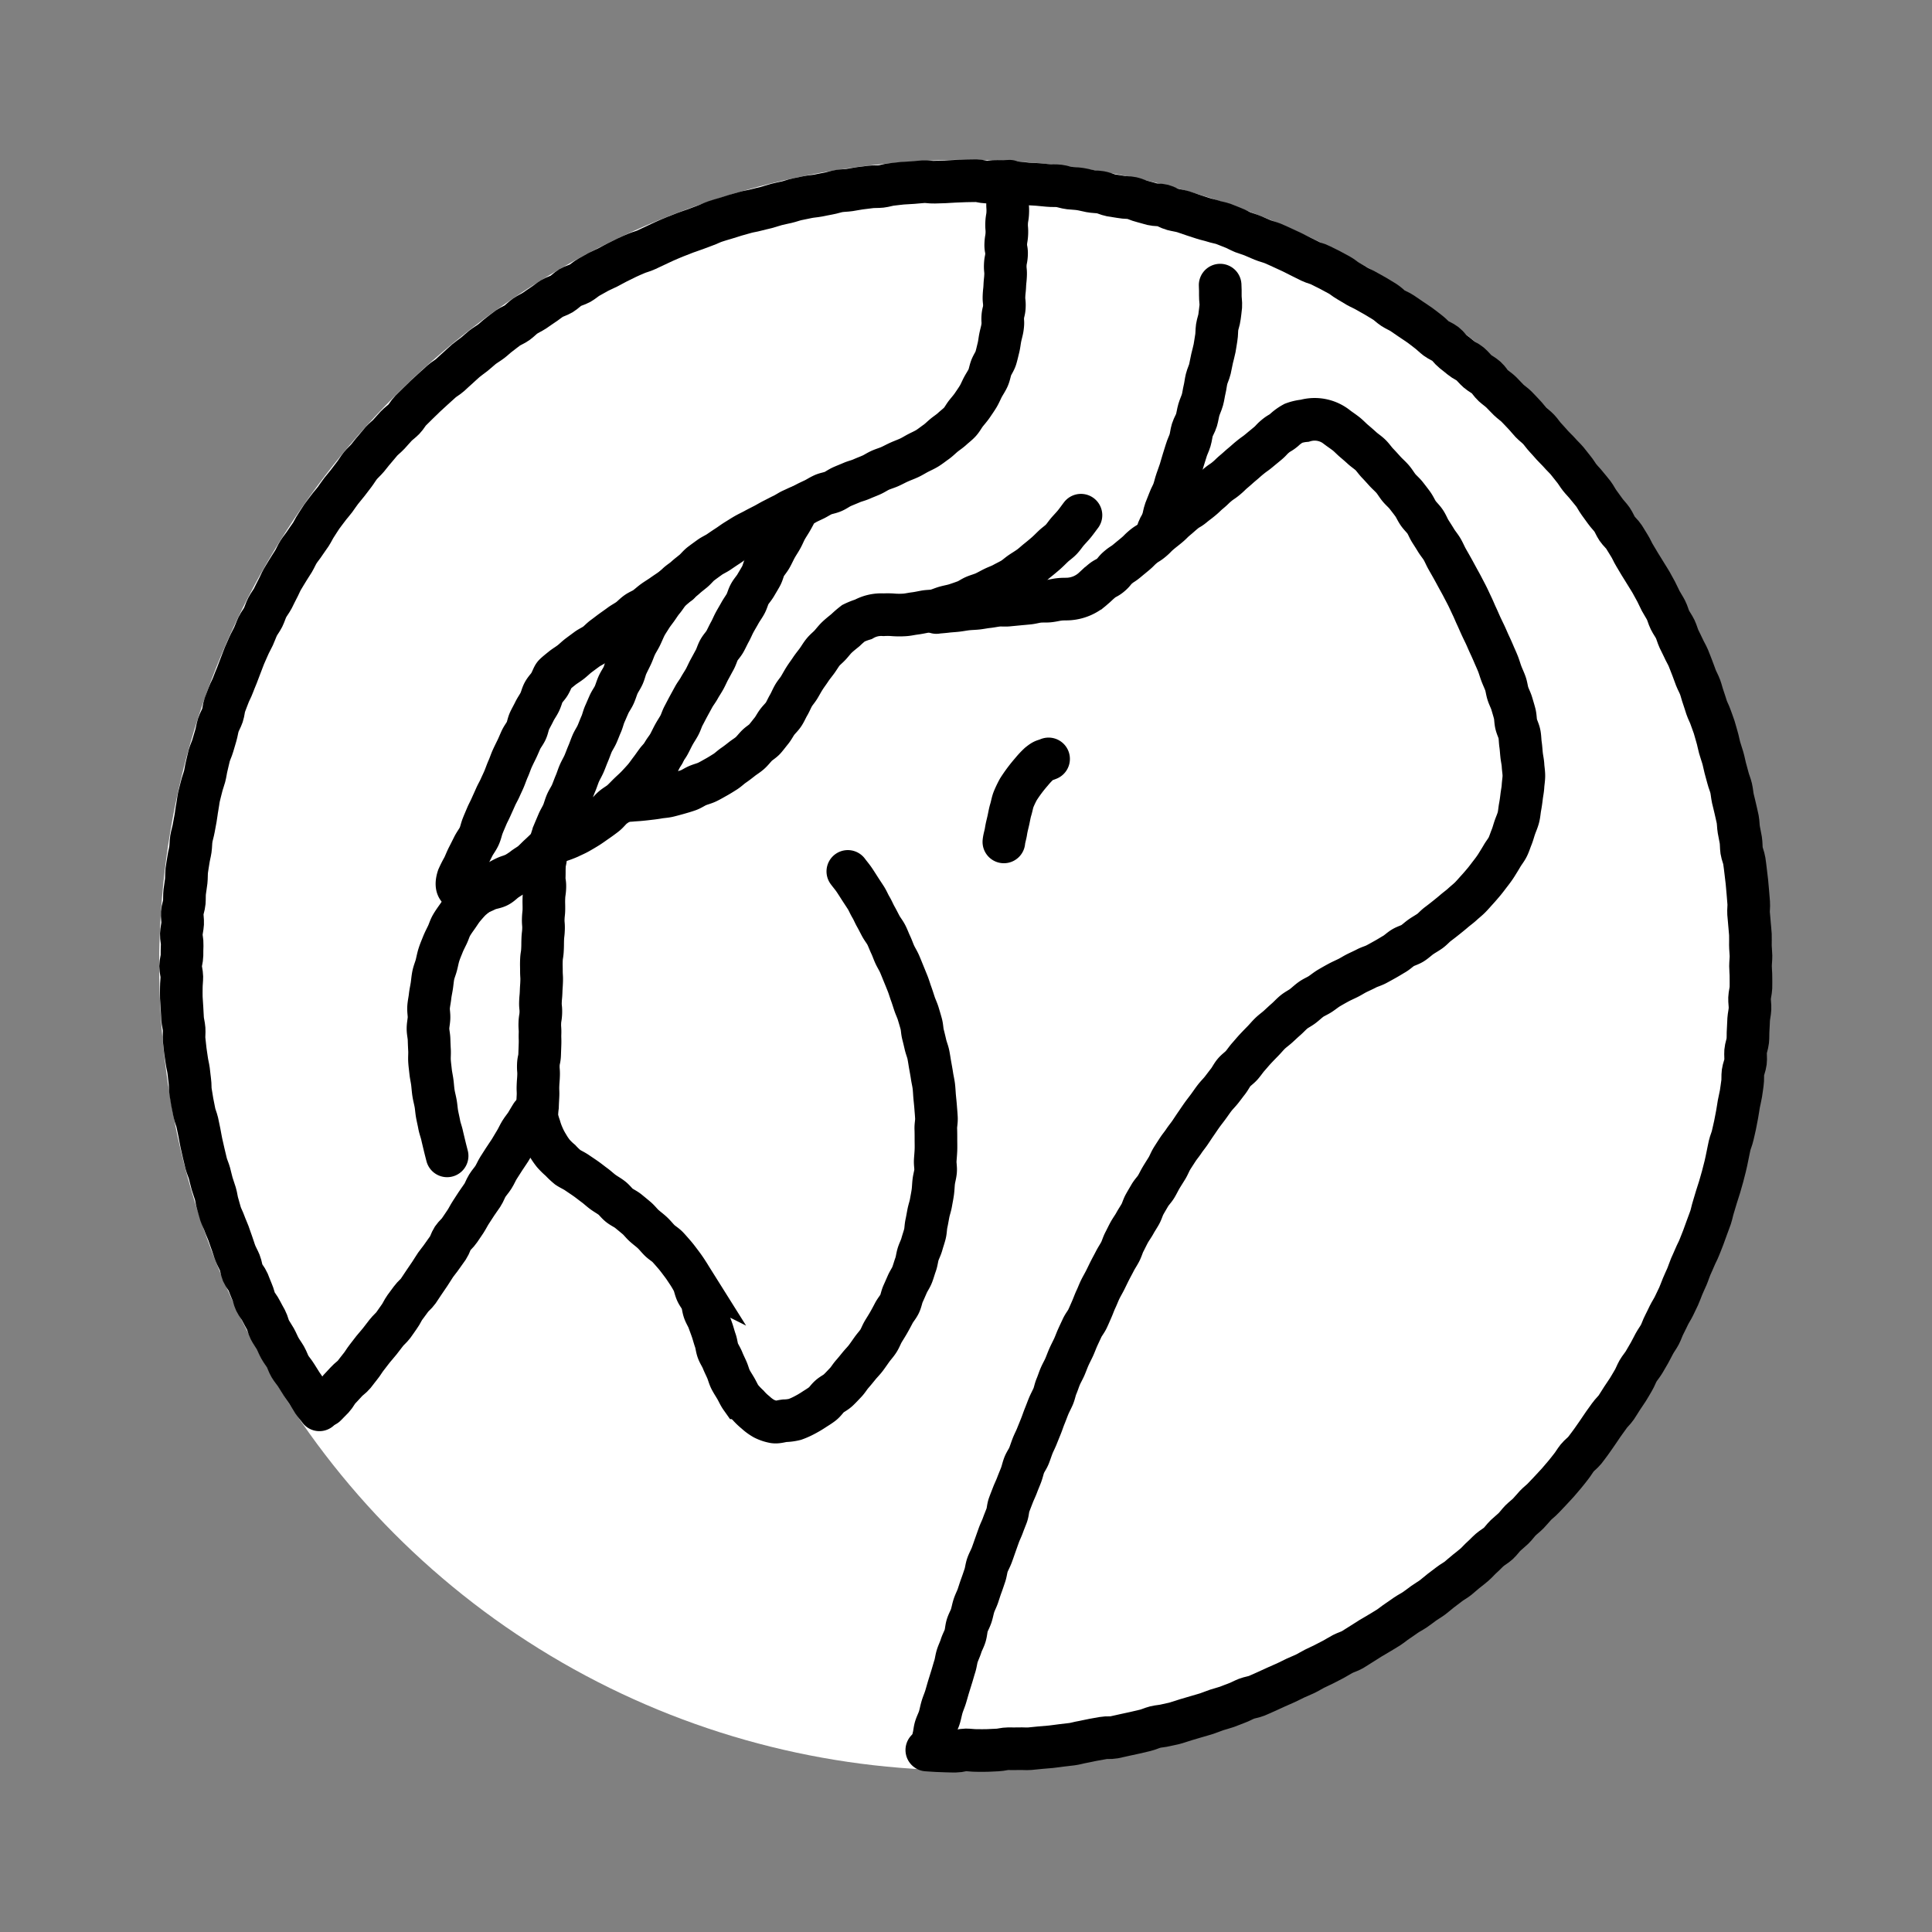
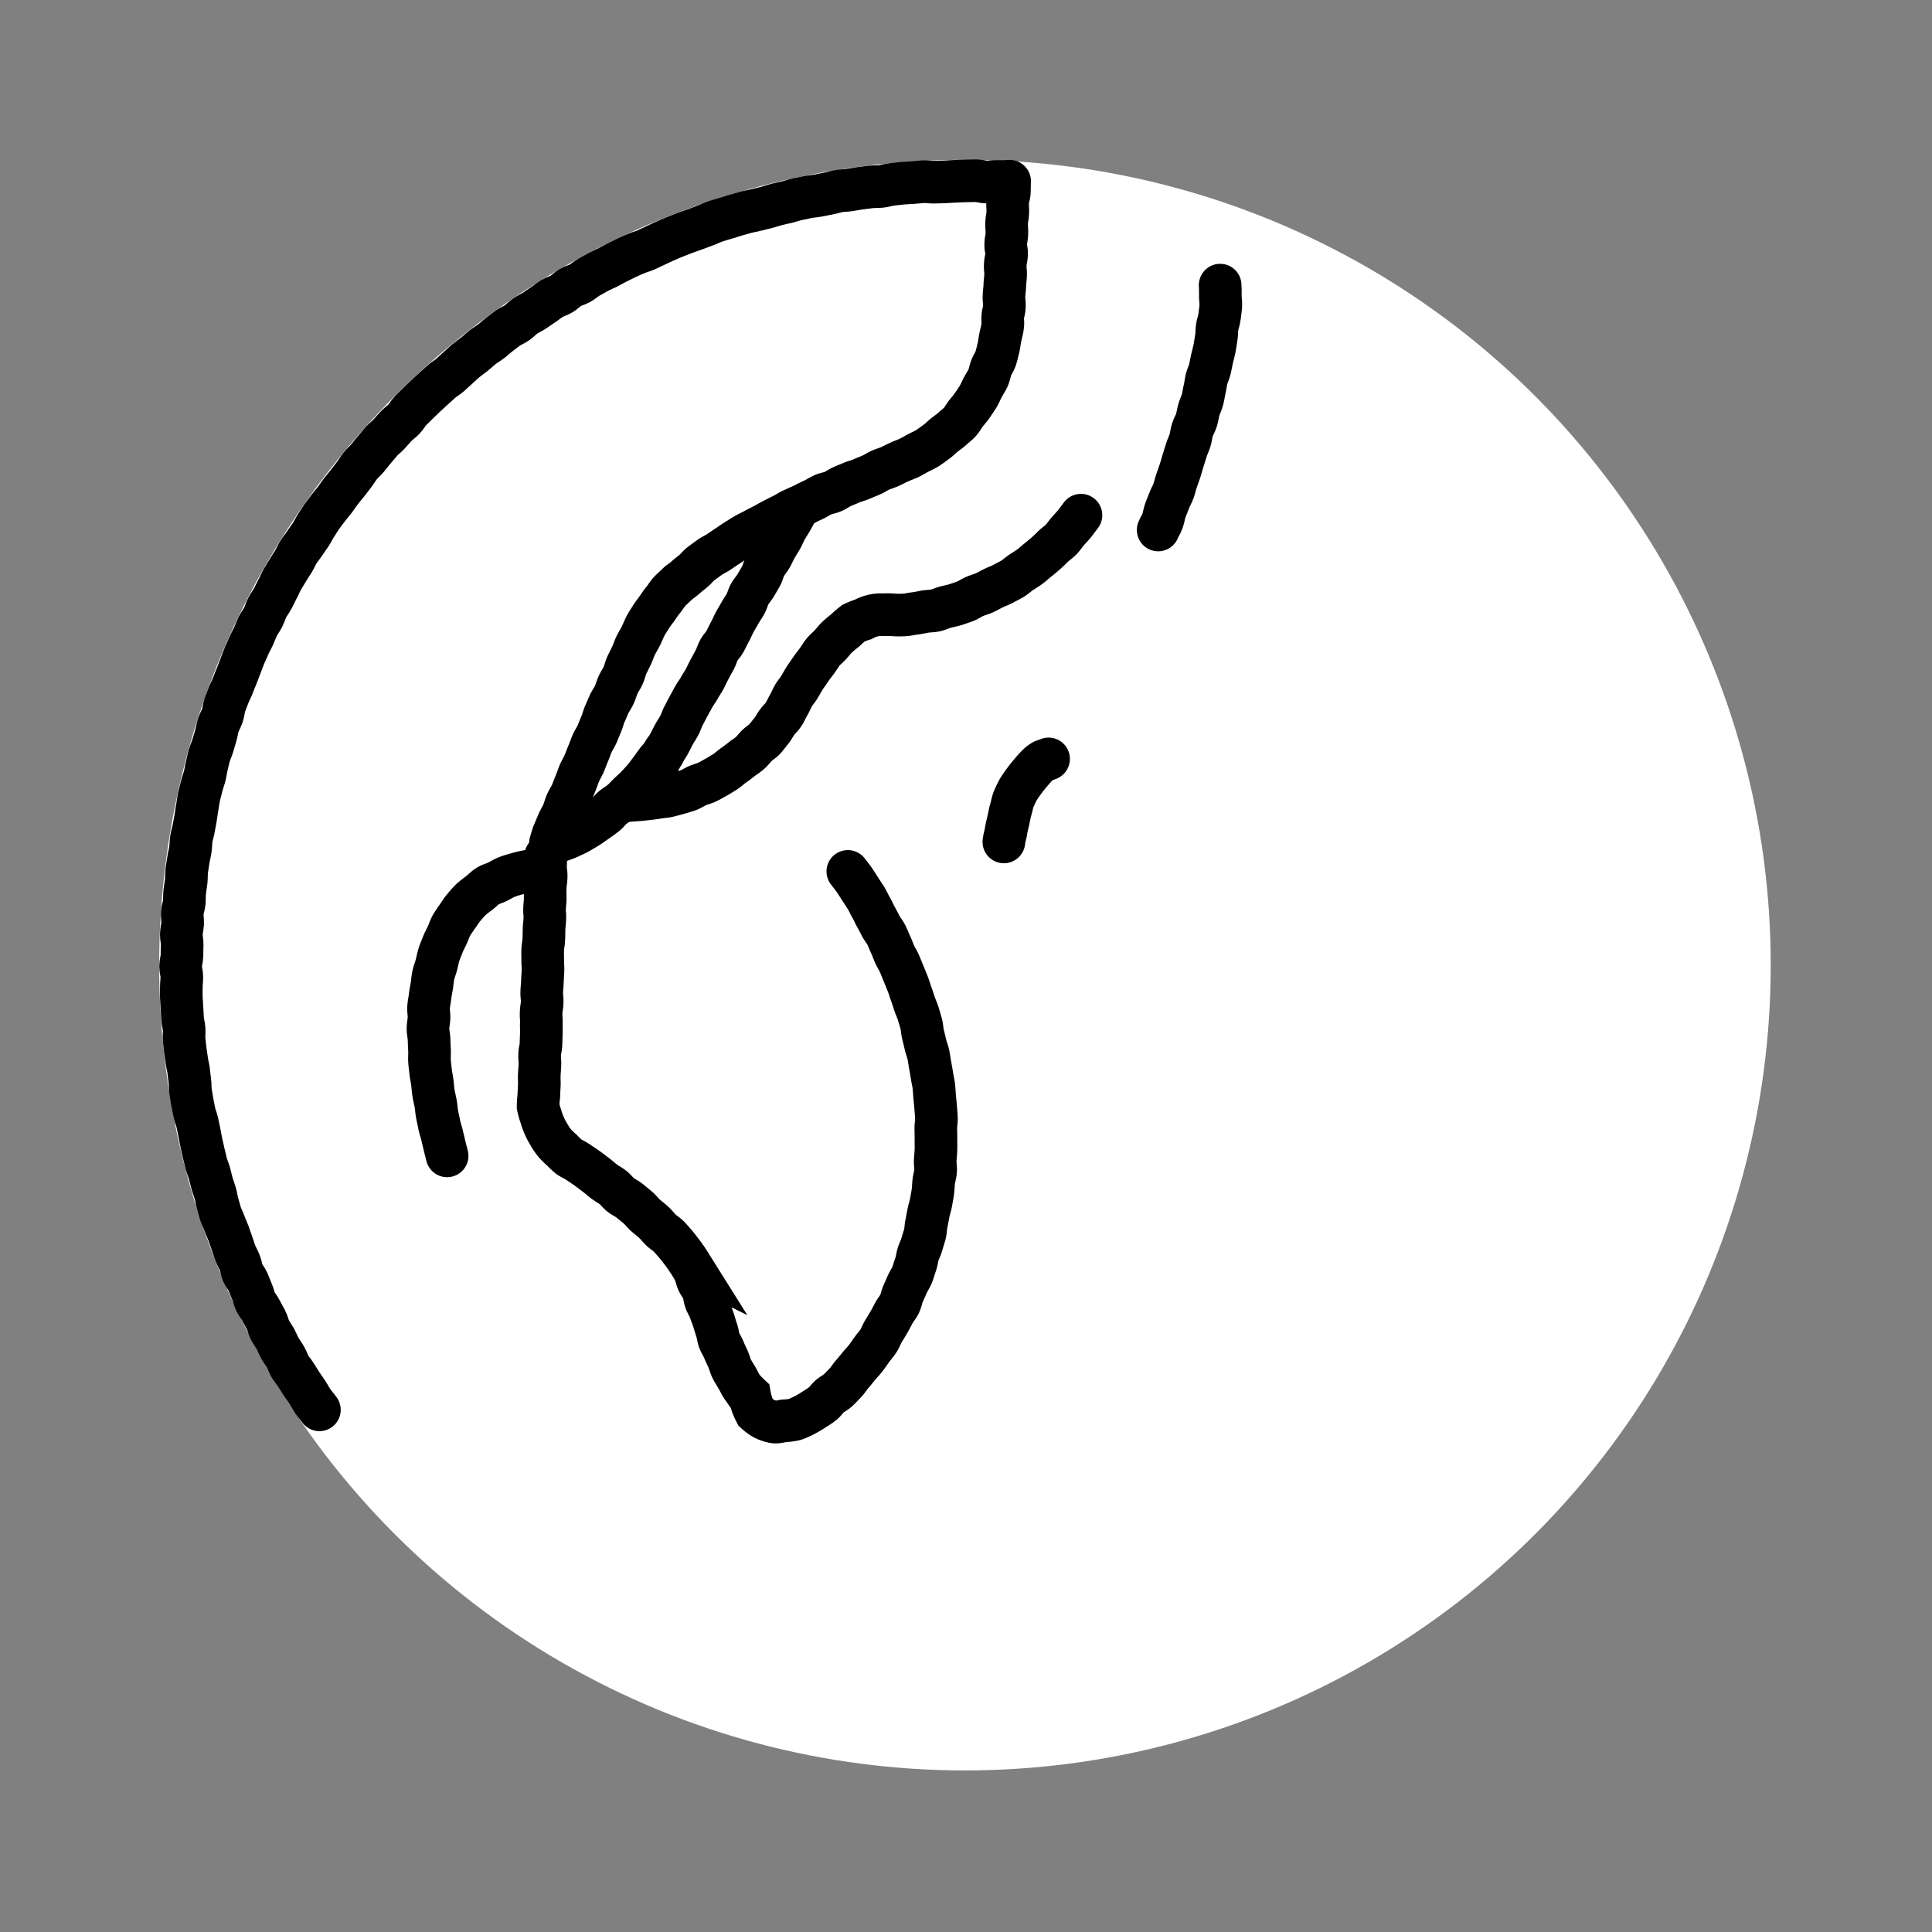
<svg xmlns="http://www.w3.org/2000/svg" xmlns:ns1="http://sodipodi.sourceforge.net/DTD/sodipodi-0.dtd" xmlns:ns2="http://www.inkscape.org/namespaces/inkscape" viewBox="0 0 900 900" version="1.1" id="svg29" ns1:docname="dog-petting-badge-white-bg.svg" ns2:version="1.0.2 (e86c870879, 2021-01-15)">
  <rect x="0" y="0" width="900" height="900" fill="#808080" stroke="none" />
  <ns1:namedview pagecolor="#ffffff" bordercolor="#666666" borderopacity="1" objecttolerance="10" gridtolerance="10" guidetolerance="10" ns2:pageopacity="0" ns2:pageshadow="2" ns2:window-width="1920" ns2:window-height="1172" id="namedview31" showgrid="false" ns2:pagecheckerboard="true" ns2:zoom="0.94" ns2:cx="499.84136" ns2:cy="363.82979" ns2:window-x="0" ns2:window-y="0" ns2:window-maximized="1" ns2:current-layer="svg29" />
  <defs id="defs4">
    <style id="style2">.cls-1{fill:none;stroke:#000;stroke-linecap:round;stroke-miterlimit:10;stroke-width:19.86px;}</style>
  </defs>
  <ellipse style="opacity:1;fill:#ffffff;stroke-width:0.91" id="path59" cx="449.51" cy="449.589" rx="375.36" ry="375.147" />
  <g id="Layer_1" data-name="Layer 1">
    <path class="cls-1" d="M503.55,240c-1,1.32-1.92,2.62-2.92,3.87s-2.16,2.43-3.22,3.64-1.94,2.63-3.06,3.79-2.52,2.07-3.69,3.18-2.3,2.29-3.51,3.34-2.48,2.11-3.74,3.11-2.45,2.15-3.75,3.09-2.72,1.78-4.06,2.68-2.55,2.07-3.91,2.9-2.9,1.53-4.3,2.31-3,1.31-4.42,2-2.87,1.54-4.32,2.21-3.09,1.08-4.56,1.69-2.85,1.69-4.34,2.24-3.09,1.11-4.6,1.6-3.2.76-4.72,1.18-3.11,1.17-4.63,1.53-3.33.28-4.85.55c-1.68.31-3.26.66-4.78.85-1.73.21-3.33.62-4.82.69a37.83,37.83,0,0,1-4.88,0,33.13,33.13,0,0,0-4.87-.08,17,17,0,0,0-9.44,2.15,30.46,30.46,0,0,0-4.59,1.8,44.23,44.23,0,0,0-3.73,3.23c-1.22,1-2.51,2-3.75,3.15s-2.12,2.37-3.27,3.65-2.4,2.16-3.47,3.5-1.79,2.67-2.8,4.05-2,2.54-2.93,3.95-1.87,2.62-2.78,4.05-1.63,2.8-2.5,4.25-2,2.6-2.81,4.07-1.38,2.92-2.18,4.28-1.43,2.91-2.29,4.23-2.14,2.44-3.07,3.71-1.66,2.79-2.65,4-2,2.57-3,3.73-2.58,2-3.7,3.11-2.1,2.47-3.27,3.51-2.63,1.89-3.86,2.87-2.55,2-3.83,2.87-2.48,2.09-3.81,2.93-2.73,1.73-4.1,2.49-2.82,1.62-4.23,2.31-3.08,1.07-4.51,1.67-2.86,1.64-4.32,2.16-3.13,1-4.6,1.42-3.18.88-4.64,1.24c-1.68.41-3.32.43-4.76.7-1.8.33-3.4.49-4.74.65-3,.37-4.9.5-4.9.5,1.18-2.18,1.29-1.33,2.8-4.12.67-1.23,1-3,1.87-4.63.72-1.33,1.94-2.56,2.79-4.13.75-1.37,1.34-2.93,2.18-4.47.75-1.39,1.38-2.93,2.2-4.44s1.91-2.66,2.72-4.16,1.46-2.92,2.27-4.41,1.72-2.79,2.53-4.27,1.21-3.08,2-4.55,1.51-2.92,2.31-4.39,1.58-2.89,2.38-4.36,1.85-2.74,2.65-4.2,1.75-2.8,2.54-4.26,1.43-3,2.23-4.45,1.57-2.9,2.37-4.35,1.21-3.12,2-4.57,2.06-2.65,2.85-4.1,1.48-3,2.27-4.42,1.41-3,2.2-4.46,1.67-2.88,2.46-4.32,1.82-2.79,2.61-4.23,1.15-3.17,1.94-4.6,2-2.68,2.83-4.11,1.72-2.87,2.5-4.29,1.08-3.24,1.86-4.65,2-2.73,2.78-4.13,1.49-3,2.27-4.42,1.79-2.89,2.55-4.25c.88-1.56,1.47-3.13,2.21-4.45.94-1.65,1.87-3,2.57-4.25,1.35-2.32,2.06-3.95,2.4-4.37a13.71,13.71,0,0,1,3.77-3c1.1-.67,2.53-1.28,4.32-2.14,1.24-.59,2.56-1.51,4.25-2.26,1.31-.58,3-.75,4.61-1.46,1.35-.58,2.64-1.61,4.24-2.3,1.37-.6,2.86-1.18,4.44-1.86,1.38-.6,3-.94,4.53-1.62s2.9-1.18,4.44-1.85,2.74-1.56,4.27-2.24,3-1.06,4.49-1.73,2.82-1.42,4.34-2.1,2.93-1.18,4.44-1.86,2.89-1.58,4.31-2.32,3-1.42,4.34-2.25,2.67-1.91,4-2.84,2.49-2.13,3.72-3.15,2.67-1.92,3.83-3,2.56-2.1,3.64-3.28,1.84-2.75,2.84-4,2.12-2.51,3-3.82,1.87-2.71,2.69-4.08,1.46-3,2.19-4.36,1.74-2.82,2.39-4.27.88-3.2,1.44-4.68,1.65-2.93,2.12-4.42.84-3.25,1.22-4.74c.43-1.7.57-3.34.86-4.81.36-1.82.87-3.4,1.05-4.77.41-3,0-2.44.14-4.87s.63-2.41.74-4.85-.27-2.45-.17-4.88.26-2.43.37-4.86.26-2.43.37-4.86-.25-2.45-.14-4.88.48-2.42.59-4.86-.48-2.46-.37-4.89.41-2.42.51-4.86-.21-2.45-.1-4.88.42-2.42.52-4.86-.16-2.44-.05-4.88.69-2.41.8-4.85,0-2.44.12-4.88" id="path6" />
    <path class="cls-1" d="M373.44,235.56c-2.29.91-1.67.71-4.52,2-1.27.56-2.63,1.57-4.33,2.37-1.36.64-2.8,1.43-4.39,2.22-1.38.69-2.78,1.56-4.3,2.35s-2.87,1.45-4.36,2.27-2.9,1.44-4.36,2.28-2.76,1.7-4.19,2.57-2.68,1.85-4.08,2.75-2.71,1.81-4.08,2.74-2.9,1.55-4.24,2.52-2.66,1.92-4,2.93-2.3,2.37-3.56,3.42-2.57,2-3.79,3.13-2.69,1.94-3.85,3.09-2.44,2.23-3.55,3.44-1.93,2.69-3,3.95-1.92,2.68-2.87,4-2,2.62-2.84,4-1.83,2.76-2.55,4.22-1.33,3-2.08,4.54-1.66,2.85-2.39,4.39-1.2,3.09-1.92,4.62-1.49,3-2.19,4.5-1,3.19-1.67,4.72-1.69,2.88-2.38,4.41-1.11,3.14-1.79,4.67-1.75,2.87-2.43,4.39-1.32,3.06-2,4.58-1,3.2-1.68,4.73-1.24,3.1-1.91,4.62-1.68,2.92-2.33,4.44-1.18,3.14-1.83,4.65-1.22,3.14-1.87,4.65-1.57,3-2.22,4.49-1.14,3.18-1.78,4.67-1.22,3.16-1.85,4.65-1.7,3-2.33,4.44-1.08,3.26-1.69,4.71c-.71,1.65-1.66,3.07-2.25,4.47-.74,1.76-1.4,3.3-1.95,4.61a44.49,44.49,0,0,0-1.55,4.78c-.41.85.94.41,4-.77a47.06,47.06,0,0,0,4.65-1.74c1.34-.66,2.9-1.3,4.46-2.18,1.35-.77,2.8-1.61,4.28-2.54,1.33-.85,2.68-1.84,4.1-2.82s2.66-1.89,4-2.92,2.26-2.4,3.57-3.48,2.76-1.8,4-2.92,2.32-2.32,3.53-3.49,2.43-2.21,3.59-3.43,2.25-2.4,3.35-3.66,2-2.63,3-3.93,1.92-2.67,2.91-4,2.32-2.39,3.24-3.79" id="path8" />
-     <path class="cls-1" d="M316.31,271.8c-2,1.38-1.4,1.11-3.85,2.85-1.11.79-2.48,1.66-3.95,2.72-1.21.85-2.6,1.67-4,2.66-1.24.89-2.42,2-3.78,3s-2.84,1.44-4.17,2.4-2.36,2.15-3.67,3.1-2.74,1.65-4,2.59-2.6,1.86-3.9,2.8-2.56,1.95-3.84,2.88-2.38,2.21-3.65,3.14-2.86,1.59-4.11,2.52-2.64,1.94-3.86,2.86-2.48,2.19-3.66,3.1c-1.41,1.09-2.83,1.9-3.92,2.78-1.7,1.37-3,2.42-3.67,3.11s-1.13,2.38-2.26,4.35c-.7,1.22-2,2.36-2.87,4-.7,1.34-1,3-1.8,4.55-.69,1.39-1.69,2.71-2.43,4.24s-1.5,2.82-2.22,4.33-.86,3.15-1.56,4.64-1.78,2.74-2.46,4.22-1.28,3-2,4.47-1.45,2.92-2.11,4.39-1.15,3.07-1.81,4.53S235.6,361,235,362.48s-1.36,3-2,4.45-1.54,2.94-2.16,4.37-1.37,3.05-2,4.46c-.7,1.63-1.51,3.05-2.08,4.4-.76,1.81-1.42,3.32-1.88,4.49-.65,1.61-.94,3.43-1.72,5.06s-1.91,3-2.71,4.61-1.61,3.23-2.4,4.76-1.48,3.36-2.2,4.85a52.65,52.65,0,0,0-2.42,4.77c-.79,2.4-.8,4.47.28,5.32,1.3,1,3,1.16,4.54,1.46a13.38,13.38,0,0,0,4.75.5c1.5-.23,2.9-1.18,4.47-1.77s3.13-.69,4.59-1.45,2.48-2,3.85-2.91,2.68-1.7,4-2.64,2.72-1.73,3.95-2.71,2.77-1.76,3.94-2.77,2.36-2.32,3.48-3.32c1.32-1.2,2.47-2.35,3.48-3.29" id="path10" />
    <path class="cls-1" d="M539.52,246.89c.9-2.29,1-1.53,2.1-4.47.49-1.3.63-3,1.28-4.78.52-1.41,1.2-2.92,1.81-4.59.52-1.46,1.44-2.88,2-4.51.53-1.48.86-3.11,1.42-4.73s1.09-3,1.63-4.65.87-3.13,1.4-4.73,1-3.11,1.47-4.7,1.25-3,1.74-4.62.58-3.25,1.07-4.83,1.46-3,1.93-4.57.65-3.23,1.11-4.81,1.23-3.07,1.67-4.66.61-3.24,1-4.83.53-3.26.92-4.85,1.2-3.11,1.57-4.7.63-3.25,1-4.84.85-3.2,1.16-4.8.51-3.28.79-4.87.18-3.33.41-4.93.92-3.23,1.1-4.83.47-3.32.59-4.91-.24-3.36-.21-4.94,0-3.36-.09-4.92" id="path12" />
-     <path class="cls-1" d="M254.21,398.8c-.08,2.43-.52,2.42-.61,4.85s0,2.43-.08,4.87.38,2.44.29,4.87-.35,2.42-.44,4.86,0,2.43,0,4.86-.22,2.43-.3,4.86.2,2.44.12,4.88-.28,2.42-.36,4.85,0,2.44-.13,4.87-.41,2.42-.49,4.85,0,2.44,0,4.87.19,2.44.11,4.88-.17,2.42-.25,4.85-.23,2.43-.31,4.86.26,2.44.18,4.88-.39,2.42-.47,4.85.17,2.44.09,4.87.08,2.44,0,4.88-.09,2.43-.17,4.86-.52,2.42-.61,4.85.19,2.44.11,4.88-.19,2.43-.28,4.86.12,2.44,0,4.88-.14,2.44-.23,4.87a34.71,34.71,0,0,0-.31,4.74,32,32,0,0,0,1.28,4.57,32.56,32.56,0,0,0,1.6,4.4,31.5,31.5,0,0,0,2.17,4.15,30.57,30.57,0,0,0,2.62,3.87,31.29,31.29,0,0,0,3.34,3.27,33.88,33.88,0,0,0,3.43,3.24c1.32.88,2.88,1.53,4.3,2.51s2.72,1.82,4.11,2.8,2.63,2,4,3,2.53,2.13,3.88,3.13,2.8,1.76,4.14,2.78,2.28,2.45,3.59,3.48,2.91,1.68,4.19,2.73,2.57,2.11,3.84,3.18,2.26,2.47,3.49,3.57,2.6,2.09,3.81,3.21,2.25,2.48,3.41,3.63,2.74,2,3.85,3.2,2.25,2.51,3.3,3.74,2.09,2.66,3.06,3.94,2,2.76,2.84,4.1a46.68,46.68,0,0,1,2.54,4.29c.69,1.38.93,3.07,1.6,4.64s1.81,2.72,2.41,4.29.64,3.2,1.2,4.76,1.5,2.89,2.05,4.45,1.12,3,1.66,4.59.91,3.13,1.46,4.67.63,3.24,1.2,4.76,1.56,2.9,2.16,4.41,1.36,3,2,4.45,1,3.13,1.75,4.57,1.69,2.83,2.48,4.21,1.49,3,2.39,4.27a37.92,37.92,0,0,0,3.35,3.55A27.22,27.22,0,0,0,352,658a20.45,20.45,0,0,0,3.93,2.87,17.33,17.33,0,0,0,4.67,1.55c1.55.22,3.16-.37,4.87-.58a22.3,22.3,0,0,0,4.84-.64,33.21,33.21,0,0,0,4.49-2,47,47,0,0,0,4.22-2.48c1.29-.85,2.72-1.68,4.08-2.73s2.11-2.43,3.4-3.55,2.76-1.71,4-2.89,2.31-2.35,3.46-3.56,1.95-2.66,3.05-3.9,2.11-2.51,3.16-3.8,2.22-2.42,3.22-3.75,1.9-2.68,2.85-4,2.12-2.54,3-3.93,1.41-3,2.27-4.42,1.73-2.78,2.55-4.22,1.58-2.87,2.35-4.34,1.94-2.71,2.66-4.2.92-3.2,1.6-4.71,1.33-3,2-4.53,1.69-2.87,2.28-4.42,1-3.13,1.57-4.69.68-3.24,1.17-4.82,1.3-3,1.75-4.64,1-3.14,1.41-4.74.36-3.3.72-4.92.61-3.22.93-4.85.9-3.17,1.18-4.8.62-3.24.85-4.88.25-3.28.44-4.92.71-3.24.86-4.89-.26-3.32-.16-5,.27-3.27.33-4.93,0-3.28,0-4.94,0-3.28-.06-4.94.37-3.3.29-5-.24-3.29-.36-4.94-.31-3.28-.46-4.92-.2-3.29-.4-4.94-.61-3.24-.85-4.87-.55-3.25-.84-4.88-.51-3.25-.83-4.87-1-3.15-1.37-4.76-.75-3.2-1.16-4.8-.38-3.3-.82-4.9-.91-3.16-1.39-4.75-1.23-3.06-1.75-4.63-1-3.13-1.57-4.69-1-3.12-1.62-4.67-1.23-3.05-1.86-4.58-1.22-3.05-1.88-4.57-1.57-2.9-2.26-4.4-1.19-3.07-1.91-4.57-1.25-3.05-2-4.52-1.84-2.75-2.62-4.21-1.5-2.92-2.32-4.37-1.42-3-2.27-4.4-1.46-3-2.34-4.37-1.81-2.75-2.71-4.15-1.76-2.78-2.69-4.16-2-2.59-3-3.95" id="path14" />
-     <path class="cls-1" d="M434.85,809.46c.45-1.53.48-3.24,1-4.87s1.3-3,1.79-4.64.73-3.18,1.22-4.8,1.16-3.07,1.65-4.68.9-3.15,1.39-4.76l1.47-4.73c.48-1.55.91-3.15,1.42-4.75s.63-3.24,1.14-4.84,1.25-3,1.76-4.64,1.34-3,1.86-4.61.52-3.29,1-4.87,1.37-3,1.89-4.6.76-3.22,1.29-4.8,1.33-3,1.86-4.6,1-3.13,1.58-4.7,1.08-3.11,1.62-4.69.64-3.26,1.19-4.83,1.41-3,2-4.57,1.1-3.1,1.66-4.67,1.1-3.11,1.66-4.67,1.32-3,1.89-4.59,1.2-3.07,1.78-4.63.54-3.31,1.11-4.87,1.18-3.08,1.77-4.63,1.34-3,1.93-4.58,1.23-3.05,1.83-4.6.9-3.19,1.5-4.74,1.67-2.89,2.27-4.43,1.09-3.12,1.7-4.66,1.43-3,2-4.52l1.86-4.6c.62-1.53,1.11-3.11,1.74-4.64s1.18-3.09,1.81-4.61,1.46-3,2.11-4.5.89-3.21,1.54-4.73,1.12-3.11,1.77-4.63,1.51-2.95,2.17-4.47,1.2-3.08,1.87-4.59,1.47-3,2.15-4.47,1.24-3.07,1.92-4.58,1.4-3,2.09-4.5,1.83-2.79,2.53-4.29,1.34-3,2-4.51,1.2-3.1,1.91-4.59,1.27-3.06,2-4.54,1.59-2.91,2.33-4.39,1.45-3,2.19-4.45,1.56-2.92,2.31-4.39,1.7-2.84,2.46-4.3,1.17-3.13,1.94-4.59,1.48-3,2.26-4.42,1.82-2.78,2.61-4.23,1.73-2.82,2.54-4.26,1.2-3.12,2-4.55,1.66-2.87,2.49-4.29,2.09-2.62,2.92-4,1.55-2.94,2.4-4.35,1.75-2.81,2.61-4.21,1.42-3,2.29-4.42,1.79-2.79,2.68-4.18,2-2.66,2.88-4,2-2.66,2.91-4,1.83-2.77,2.77-4.12,1.85-2.74,2.81-4.08,2-2.63,3-4,1.9-2.72,2.89-4,2.23-2.47,3.24-3.76,2-2.64,3-3.91,1.73-2.87,2.79-4.13,2.53-2.19,3.61-3.43,2-2.67,3.09-3.89,2.15-2.52,3.27-3.72,2.29-2.4,3.44-3.57,2.21-2.49,3.39-3.63,2.58-2.1,3.79-3.21,2.43-2.27,3.66-3.34,2.36-2.36,3.63-3.4,2.84-1.76,4.14-2.75,2.52-2.19,3.85-3.14,2.94-1.57,4.31-2.47,2.66-2,4.07-2.83,2.87-1.66,4.31-2.44,3-1.46,4.45-2.17,2.84-1.65,4.29-2.36,3-1.39,4.4-2.13,3.09-1.16,4.51-1.91,2.89-1.58,4.29-2.36,2.83-1.68,4.22-2.49,2.59-2.06,4-2.9,3.11-1.23,4.46-2.09,2.58-2.07,3.91-3,2.81-1.72,4.12-2.65,2.4-2.27,3.69-3.23,2.62-2,3.87-3,2.56-2.05,3.77-3.1,2.59-2,3.77-3.1,2.52-2.12,3.65-3.26,2.22-2.43,3.3-3.61,2.17-2.46,3.2-3.69,2-2.58,3-3.86,2-2.63,2.85-4,1.74-2.78,2.54-4.17,1.91-2.7,2.63-4.14,1.2-3.07,1.81-4.56,1-3.1,1.54-4.64,1.23-3,1.64-4.61.48-3.23.78-4.83.52-3.2.71-4.82.55-3.21.64-4.84.41-3.25.41-4.89-.31-3.24-.4-4.88-.49-3.21-.66-4.84-.25-3.23-.49-4.85-.2-3.26-.52-4.87-1.15-3.07-1.52-4.67-.27-3.27-.69-4.86-.89-3.12-1.36-4.7-1.27-3-1.78-4.56-.63-3.21-1.18-4.76-1.27-3-1.85-4.53-1-3.09-1.6-4.62-1.3-3-1.93-4.49-1.3-3-2-4.48-1.31-3-2-4.47-1.42-2.92-2.1-4.41-1.31-3-2-4.46-1.29-3-2-4.47-1.37-2.95-2.09-4.42-1.56-3-2.31-4.47-1.63-3-2.4-4.42-1.62-3-2.41-4.42-1.67-2.93-2.48-4.37-1.46-3.06-2.29-4.48-2-2.75-2.85-4.16-1.79-2.86-2.67-4.25-1.48-3.07-2.4-4.44-2.26-2.56-3.2-3.9-1.61-3-2.58-4.34-2.05-2.71-3.05-4-2.41-2.41-3.44-3.69-1.9-2.83-3-4.07-2.44-2.38-3.53-3.59-2.27-2.53-3.4-3.7-2.12-2.69-3.28-3.82-2.71-2.11-3.9-3.2-2.55-2.27-3.77-3.3-2.48-2.41-3.73-3.38c-1.41-1.09-2.79-2-4.06-2.95A16.66,16.66,0,0,0,607.76,196a20.35,20.35,0,0,0-5.23,1.18,21,21,0,0,0-4.35,3.15c-1.93,1.61-2.19,1.3-4.11,2.9s-1.72,1.85-3.65,3.46-1.94,1.59-3.87,3.2-2,1.45-4,3.06-1.89,1.65-3.81,3.25-1.87,1.68-3.79,3.29-1.81,1.76-3.73,3.36-2.09,1.41-4,3-1.8,1.76-3.73,3.36-1.81,1.74-3.74,3.34-2,1.51-3.93,3.11-2.2,1.28-4.13,2.88-1.88,1.66-3.81,3.27-1.78,1.78-3.71,3.38-2,1.56-3.9,3.16-1.76,1.81-3.69,3.42-2.16,1.32-4.09,2.93-1.77,1.79-3.7,3.4-1.94,1.59-3.87,3.2-2.13,1.36-4.06,3-1.59,2-3.52,3.62-2.28,1.19-4.21,2.8-1.83,1.73-3.76,3.34A18.76,18.76,0,0,1,498.28,279c-1.41.15-3,0-4.8.22-1.49.15-3.06.6-4.74.77s-3.16,0-4.8.17-3.12.65-4.74.82-3.17.29-4.78.45-3.18.3-4.78.46-3.24-.08-4.82.09-3.19.53-4.75.69-3.21.52-4.76.69-3.27.19-4.79.36c-1.69.19-3.28.51-4.76.68-1.77.2-3.39.26-4.78.44-2.13.26-3.8.32-4.78.49" id="path16" />
+     <path class="cls-1" d="M254.21,398.8s0,2.43-.08,4.87.38,2.44.29,4.87-.35,2.42-.44,4.86,0,2.43,0,4.86-.22,2.43-.3,4.86.2,2.44.12,4.88-.28,2.42-.36,4.85,0,2.44-.13,4.87-.41,2.42-.49,4.85,0,2.44,0,4.87.19,2.44.11,4.88-.17,2.42-.25,4.85-.23,2.43-.31,4.86.26,2.44.18,4.88-.39,2.42-.47,4.85.17,2.44.09,4.87.08,2.44,0,4.88-.09,2.43-.17,4.86-.52,2.42-.61,4.85.19,2.44.11,4.88-.19,2.43-.28,4.86.12,2.44,0,4.88-.14,2.44-.23,4.87a34.71,34.71,0,0,0-.31,4.74,32,32,0,0,0,1.28,4.57,32.56,32.56,0,0,0,1.6,4.4,31.5,31.5,0,0,0,2.17,4.15,30.57,30.57,0,0,0,2.62,3.87,31.29,31.29,0,0,0,3.34,3.27,33.88,33.88,0,0,0,3.43,3.24c1.32.88,2.88,1.53,4.3,2.51s2.72,1.82,4.11,2.8,2.63,2,4,3,2.53,2.13,3.88,3.13,2.8,1.76,4.14,2.78,2.28,2.45,3.59,3.48,2.91,1.68,4.19,2.73,2.57,2.11,3.84,3.18,2.26,2.47,3.49,3.57,2.6,2.09,3.81,3.21,2.25,2.48,3.41,3.63,2.74,2,3.85,3.2,2.25,2.51,3.3,3.74,2.09,2.66,3.06,3.94,2,2.76,2.84,4.1a46.68,46.68,0,0,1,2.54,4.29c.69,1.38.93,3.07,1.6,4.64s1.81,2.72,2.41,4.29.64,3.2,1.2,4.76,1.5,2.89,2.05,4.45,1.12,3,1.66,4.59.91,3.13,1.46,4.67.63,3.24,1.2,4.76,1.56,2.9,2.16,4.41,1.36,3,2,4.45,1,3.13,1.75,4.57,1.69,2.83,2.48,4.21,1.49,3,2.39,4.27a37.92,37.92,0,0,0,3.35,3.55A27.22,27.22,0,0,0,352,658a20.45,20.45,0,0,0,3.93,2.87,17.33,17.33,0,0,0,4.67,1.55c1.55.22,3.16-.37,4.87-.58a22.3,22.3,0,0,0,4.84-.64,33.21,33.21,0,0,0,4.49-2,47,47,0,0,0,4.22-2.48c1.29-.85,2.72-1.68,4.08-2.73s2.11-2.43,3.4-3.55,2.76-1.71,4-2.89,2.31-2.35,3.46-3.56,1.95-2.66,3.05-3.9,2.11-2.51,3.16-3.8,2.22-2.42,3.22-3.75,1.9-2.68,2.85-4,2.12-2.54,3-3.93,1.41-3,2.27-4.42,1.73-2.78,2.55-4.22,1.58-2.87,2.35-4.34,1.94-2.71,2.66-4.2.92-3.2,1.6-4.71,1.33-3,2-4.53,1.69-2.87,2.28-4.42,1-3.13,1.57-4.69.68-3.24,1.17-4.82,1.3-3,1.75-4.64,1-3.14,1.41-4.74.36-3.3.72-4.92.61-3.22.93-4.85.9-3.17,1.18-4.8.62-3.24.85-4.88.25-3.28.44-4.92.71-3.24.86-4.89-.26-3.32-.16-5,.27-3.27.33-4.93,0-3.28,0-4.94,0-3.28-.06-4.94.37-3.3.29-5-.24-3.29-.36-4.94-.31-3.28-.46-4.92-.2-3.29-.4-4.94-.61-3.24-.85-4.87-.55-3.25-.84-4.88-.51-3.25-.83-4.87-1-3.15-1.37-4.76-.75-3.2-1.16-4.8-.38-3.3-.82-4.9-.91-3.16-1.39-4.75-1.23-3.06-1.75-4.63-1-3.13-1.57-4.69-1-3.12-1.62-4.67-1.23-3.05-1.86-4.58-1.22-3.05-1.88-4.57-1.57-2.9-2.26-4.4-1.19-3.07-1.91-4.57-1.25-3.05-2-4.52-1.84-2.75-2.62-4.21-1.5-2.92-2.32-4.37-1.42-3-2.27-4.4-1.46-3-2.34-4.37-1.81-2.75-2.71-4.15-1.76-2.78-2.69-4.16-2-2.59-3-3.95" id="path14" />
    <path class="cls-1" d="M250.68,405.08c-2.5.05-1.84.21-4.89.79A45.3,45.3,0,0,0,241,407a49.46,49.46,0,0,0-4.75,1.47c-1.46.59-2.89,1.44-4.44,2.25s-3.14,1.09-4.59,2-2.53,2.11-3.87,3.19a49.49,49.49,0,0,0-3.93,3.11c-1.15,1.12-2.25,2.41-3.36,3.72s-1.91,2.67-2.9,4.07-1.92,2.67-2.79,4.15-1.24,3-2,4.58-1.48,2.91-2.11,4.51-1.25,3-1.78,4.66-.77,3.17-1.2,4.83-1.1,3.1-1.44,4.78-.43,3.25-.69,4.94-.63,3.23-.81,4.92-.57,3.26-.69,5,.26,3.31.2,5-.48,3.29-.48,5,.45,3.29.5,5,.11,3.29.21,5-.1,3.31,0,5,.33,3.28.51,5,.56,3.25.78,4.93.3,3.29.56,5,.7,3.23,1,4.9.37,3.29.68,5,.7,3.23,1,4.89.93,3.18,1.3,4.83.76,3.22,1.15,4.86.8,3.21,1.22,4.85" id="path18" />
-     <path class="cls-1" d="M247.62,519.39s-.79,1.24-2.41,4c-.71,1.18-1.83,2.42-2.8,4-.77,1.27-1.41,2.79-2.34,4.3-.79,1.31-1.61,2.73-2.51,4.2s-1.82,2.62-2.71,4.07-1.75,2.69-2.64,4.12-1.45,2.89-2.34,4.3-2,2.56-2.89,4-1.35,3-2.25,4.36-1.88,2.65-2.77,4l-2.66,4.1c-.88,1.35-1.58,2.84-2.49,4.22s-1.83,2.67-2.74,4.05-2.28,2.38-3.19,3.75-1.26,3.07-2.18,4.43-1.92,2.63-2.84,4-2,2.57-2.94,3.92-1.72,2.77-2.65,4.12-1.81,2.71-2.75,4.05-1.78,2.74-2.72,4.08-2.35,2.33-3.3,3.66-1.95,2.62-2.91,3.94-1.57,2.9-2.54,4.21-1.84,2.71-2.81,4-2.32,2.35-3.31,3.64-2,2.61-3,3.89-2.14,2.48-3.15,3.75-2,2.64-3,3.89-1.81,2.76-2.84,4-2,2.62-3,3.85-2.53,2.16-3.59,3.37-2.25,2.39-3.33,3.58-1.8,2.83-2.9,4-2.31,2.37-3.43,3.49" id="path20" />
    <path class="cls-1" d="M488.47,353.53c-2.35,1-2,.33-4.5,2.32a37.69,37.69,0,0,0-3.48,3.73,67.63,67.63,0,0,0-6.09,8.13,48.43,48.43,0,0,0-2.21,4.61c-.6,1.49-.83,3.21-1.36,4.92-.47,1.54-.72,3.21-1.11,4.95-.35,1.58-.81,3.2-1.08,5s-.83,3.25-1,5" id="path22" />
    <path class="cls-1" d="M148.79,656.76c-.92-1.34-2.08-2.52-3-3.88s-1.67-2.8-2.55-4.17-1.87-2.67-2.74-4-1.75-2.75-2.6-4.14-2-2.62-2.81-4-1.29-3-2.11-4.43-1.82-2.72-2.61-4.14-1.39-3-2.17-4.39-1.77-2.75-2.52-4.19-1-3.14-1.77-4.59-1.61-2.84-2.32-4.3-1.88-2.71-2.58-4.19-.94-3.15-1.62-4.63-1.18-3-1.83-4.54-1.88-2.74-2.51-4.24-.73-3.22-1.35-4.73-1.46-2.92-2.06-4.44-1-3.1-1.58-4.63-1.06-3.07-1.62-4.6-1.3-3-1.83-4.54-1.36-3-1.87-4.53-.85-3.15-1.34-4.7-.61-3.22-1.08-4.78-1.06-3.08-1.52-4.65-.77-3.16-1.2-4.73-1.16-3.06-1.57-4.64-.75-3.17-1.14-4.76-.71-3.17-1.08-4.76-.57-3.21-.91-4.8-.63-3.2-1-4.8-1.09-3.1-1.39-4.7-.67-3.2-.95-4.8-.53-3.22-.79-4.83-.09-3.28-.33-4.89-.35-3.24-.57-4.86-.67-3.19-.87-4.81-.53-3.22-.7-4.84-.38-3.24-.53-4.86.12-3.28,0-4.91-.61-3.22-.72-4.85-.19-3.25-.27-4.88-.24-3.25-.31-4.88,0-3.26,0-4.89.25-3.26.23-4.89-.58-3.26-.58-4.89.63-3.3.65-4.95,0-3.3.09-4.94-.46-3.32-.4-5,.53-3.28.62-4.93-.29-3.33-.18-5,.82-3.26.95-4.9,0-3.31.2-4.95.51-3.27.69-4.91.07-3.31.26-5,.54-3.26.76-4.89.69-3.24.93-4.87.18-3.31.44-4.94.8-3.21,1.09-4.84.59-3.25.9-4.86.42-3.29.75-4.9.45-3.28.8-4.9.83-3.2,1.2-4.8,1-3.15,1.43-4.75.58-3.26,1-4.86.7-3.23,1.14-4.82,1.22-3.09,1.68-4.67.92-3.17,1.4-4.75.65-3.26,1.16-4.83,1.42-3,1.95-4.57.56-3.3,1.11-4.85,1.2-3.08,1.77-4.63,1.45-3,2-4.53,1.22-3.06,1.84-4.59,1.13-3.11,1.76-4.63,1.13-3.11,1.78-4.63,1.33-3,2-4.53,1.52-2.94,2.21-4.43,1.21-3.09,1.92-4.57,1.81-2.79,2.55-4.27,1.16-3.11,1.92-4.58,1.83-2.76,2.6-4.22,1.43-3,2.22-4.43,1.38-3,2.2-4.44,1.73-2.82,2.56-4.24,1.8-2.77,2.65-4.19,1.48-3,2.35-4.37,2-2.66,2.86-4,1.91-2.69,2.82-4.07,1.57-2.92,2.49-4.28,1.75-2.81,2.7-4.16,2-2.64,3-4,2.13-2.53,3.11-3.86,1.86-2.72,2.86-4,2.11-2.54,3.12-3.84,2-2.64,3-3.93,1.82-2.78,2.87-4.05,2.32-2.36,3.39-3.62,2-2.6,3.13-3.84,2.08-2.57,3.19-3.8,2.47-2.21,3.59-3.43,2.18-2.48,3.31-3.68,2.54-2.14,3.69-3.32,1.9-2.76,3.07-3.93,2.34-2.33,3.52-3.48,2.36-2.31,3.56-3.45,2.44-2.23,3.65-3.35l3.68-3.32c1.23-1.1,2.75-1.88,4-3s2.4-2.27,3.66-3.34,2.4-2.28,3.67-3.33,2.64-2,3.93-3,2.48-2.2,3.77-3.21,2.76-1.83,4.08-2.83,2.49-2.18,3.82-3.16,2.59-2.06,3.93-3,3-1.53,4.31-2.47,2.47-2.24,3.84-3.17,2.91-1.58,4.29-2.49,2.69-1.91,4.08-2.8,2.65-2,4.06-2.85,3.1-1.26,4.51-2.11,2.57-2.14,4-3,3.13-1.19,4.57-2,2.66-2,4.1-2.8,2.87-1.64,4.33-2.42,3-1.38,4.47-2.13,2.9-1.59,4.37-2.33,3-1.47,4.45-2.19,3-1.34,4.51-2,3.15-1,4.66-1.72,3-1.44,4.48-2.1,3-1.46,4.49-2.09,3-1.32,4.56-1.93,3.07-1.2,4.61-1.8,3.12-1.08,4.67-1.65,3.08-1.19,4.64-1.74,3-1.33,4.59-1.86,3.17-1,4.74-1.45,3.15-1,4.73-1.48,3.18-.88,4.77-1.34,3.25-.64,4.84-1.09,3.21-.75,4.8-1.17,3.15-1,4.75-1.41,3.22-.72,4.83-1.09,3.16-1,4.78-1.33,3.23-.66,4.85-1,3.28-.41,4.9-.72,3.23-.67,4.86-.95,3.2-.87,4.83-1.14,3.3-.25,4.93-.49,3.25-.6,4.89-.82,3.27-.41,4.91-.61,3.31-.06,4.95-.24,3.24-.77,4.89-.93,3.27-.43,4.92-.56,3.3-.19,4.94-.3,3.29-.33,4.94-.42,3.32.29,5,.23,3.3-.11,5-.15,3.29-.26,4.95-.28,3.3-.19,4.95-.19,3.14-.09,4.71-.07,3.13.59,4.69.63,3.16-.35,4.72-.29,3.15,0,4.71.07" id="path24" />
-     <path class="cls-1" d="M468.8,85.16c1.64.09,3.29-.12,4.92,0s3.26.38,4.9.5,3.27.14,4.9.29,3.27.29,4.9.46,3.3,0,4.93.2,3.2.82,4.82,1,3.29.21,4.91.45,3.21.69,4.83,1,3.28.27,4.89.54,3.14,1.1,4.74,1.4,3.25.45,4.86.77,3.32.16,4.92.51,3.1,1.17,4.69,1.54,3.15.92,4.74,1.31,3.34.18,4.92.59,3,1.39,4.61,1.82,3.23.62,4.8,1.07,3.09,1.1,4.66,1.58,3.11,1,4.67,1.52,3.19.8,4.74,1.32,3.21.74,4.76,1.28,3,1.25,4.57,1.81,2.95,1.49,4.48,2.07,3.11,1,4.63,1.63,3,1.32,4.52,1.94,3.16,1,4.66,1.59,3,1.34,4.49,2,3,1.38,4.47,2.06,2.91,1.51,4.39,2.21,2.93,1.46,4.4,2.18,3.14,1,4.61,1.78,3,1.43,4.4,2.19,2.89,1.55,4.33,2.33,2.68,1.93,4.11,2.73,2.8,1.7,4.22,2.52,3,1.42,4.37,2.26,2.9,1.55,4.29,2.41,2.82,1.68,4.2,2.55,2.54,2.11,3.92,3,2.94,1.49,4.3,2.4,2.71,1.85,4.06,2.78,2.74,1.8,4.08,2.75,2.6,2,3.92,3,2.45,2.2,3.76,3.18,2.94,1.55,4.24,2.55,2.21,2.49,3.5,3.51,2.56,2,3.83,3.07,2.89,1.65,4.14,2.7,2.26,2.41,3.5,3.48,2.79,1.79,4,2.87,2.06,2.62,3.27,3.72,2.58,2,3.77,3.16,2.25,2.38,3.44,3.52,2.56,2.06,3.73,3.21,2.24,2.39,3.39,3.56,2.13,2.5,3.26,3.68,2.5,2.15,3.62,3.34,2,2.58,3.15,3.79,2.19,2.43,3.28,3.65,2.33,2.32,3.4,3.56,2.31,2.34,3.37,3.59,2,2.59,3.06,3.85,1.85,2.72,2.87,4,2.22,2.43,3.22,3.72,2.13,2.5,3.11,3.81,1.69,2.83,2.66,4.15,1.94,2.64,2.9,4,2.17,2.48,3.11,3.83,1.5,2.94,2.42,4.3,2.26,2.43,3.16,3.8,1.7,2.81,2.58,4.19,1.48,2.94,2.34,4.34,1.67,2.81,2.51,4.22,1.77,2.76,2.59,4.18,1.78,2.76,2.58,4.19,1.59,2.87,2.37,4.31,1.4,3,2.16,4.42,1.71,2.8,2.46,4.26,1.1,3.11,1.83,4.59,1.75,2.79,2.46,4.27,1.08,3.11,1.77,4.6,1.49,2.91,2.15,4.41,1.55,2.9,2.19,4.41,1.18,3.06,1.8,4.58,1.11,3.09,1.71,4.61,1.46,3,2,4.48.91,3.16,1.47,4.7,1,3.13,1.52,4.68,1.36,3,1.88,4.55,1.16,3.07,1.66,4.63.88,3.16,1.36,4.73.72,3.2,1.17,4.78,1,3.11,1.47,4.69.74,3.2,1.15,4.78.89,3.15,1.29,4.75,1.1,3.1,1.47,4.7.46,3.26.81,4.86.82,3.18,1.15,4.79.77,3.19,1.08,4.8.25,3.28.53,4.9.65,3.21.92,4.83.15,3.29.39,4.91,1,3.16,1.25,4.79.43,3.25.63,4.88.4,3.25.58,4.89.28,3.26.44,4.9.27,3.26.4,4.9-.17,3.3-.06,4.93.34,3.26.43,4.9.36,3.27.42,4.91,0,3.28,0,4.92.24,3.27.27,4.91-.22,3.28-.22,4.92.22,3.31.2,4.95.07,3.31,0,5-.58,3.29-.64,4.93.28,3.32.2,5-.51,3.28-.62,4.92-.11,3.31-.24,4.95,0,3.32-.18,5-.87,3.23-1,4.87.15,3.34-.05,5-.95,3.21-1.17,4.84,0,3.33-.25,5-.43,3.28-.7,4.91-.71,3.23-1,4.85-.49,3.27-.8,4.89-.61,3.25-.94,4.87-.75,3.22-1.1,4.83-1.08,3.14-1.45,4.74-.65,3.24-1,4.84-.63,3.25-1.05,4.85-.79,3.21-1.23,4.79-.89,3.18-1.36,4.77-1,3.14-1.5,4.72-.92,3.17-1.42,4.74-.78,3.22-1.3,4.79-1.17,3.09-1.71,4.65-1.12,3.11-1.69,4.66-1.23,3.07-1.82,4.61-1.45,3-2.06,4.51-1.34,3-2,4.54-1.1,3.11-1.76,4.63-1.37,3-2,4.51-1.15,3.1-1.84,4.6-1.43,3-2.14,4.47-1.66,2.86-2.39,4.34-1.42,3-2.18,4.44-1.24,3.08-2,4.54-1.79,2.78-2.58,4.23-1.5,2.94-2.31,4.38-1.65,2.86-2.49,4.28-2,2.68-2.81,4.09-1.34,3-2.21,4.45-1.64,2.87-2.53,4.26-1.84,2.74-2.75,4.12-1.73,2.82-2.66,4.18-2.24,2.47-3.19,3.82-1.91,2.69-2.87,4-1.8,2.77-2.78,4.1-1.84,2.74-2.84,4.06-1.93,2.68-3,4-2.47,2.25-3.51,3.54S733,681.74,732,683s-2,2.62-3.08,3.88-2.13,2.53-3.22,3.77-2.26,2.41-3.37,3.64-2.28,2.38-3.4,3.59-2.51,2.18-3.64,3.38-2.15,2.51-3.3,3.69-2.51,2.16-3.68,3.33-2.09,2.57-3.28,3.72-2.51,2.15-3.7,3.29-2.12,2.57-3.33,3.69-2.73,1.9-4,3-2.34,2.33-3.58,3.41-2.29,2.41-3.55,3.48S684.3,731,683,732s-2.49,2.17-3.78,3.2-2.8,1.78-4.1,2.8-2.64,2-3.95,3-2.53,2.14-3.85,3.12-2.79,1.78-4.13,2.75-2.64,2-4,2.93-2.86,1.66-4.22,2.59-2.69,1.91-4.07,2.82-2.64,2-4,2.89-2.82,1.7-4.22,2.57-2.85,1.67-4.27,2.52-2.75,1.82-4.18,2.65-2.76,1.82-4.2,2.64-3.07,1.25-4.52,2-2.84,1.68-4.3,2.46-2.92,1.52-4.39,2.27-3,1.41-4.46,2.14-2.87,1.66-4.36,2.37-3,1.29-4.54,2-2.94,1.5-4.45,2.17-3,1.34-4.53,2-3,1.42-4.5,2.06-3,1.39-4.53,2-3.24.8-4.78,1.39-3,1.47-4.52,2-3.07,1.24-4.62,1.78-3.18.92-4.75,1.44-3.08,1.19-4.65,1.7-3.18.92-4.75,1.4-3.17.93-4.76,1.4-3.13,1-4.72,1.5-3.23.7-4.83,1.12-3.29.45-4.89.85-3.11,1.16-4.72,1.54-3.21.77-4.82,1.13-3.23.72-4.85,1.05-3.21.76-4.83,1.07-3.35,0-5,.31-3.24.6-4.87.87-3.22.74-4.85,1-3.23.79-4.86,1-3.28.38-4.92.58-3.28.46-4.92.63-3.29.27-4.94.42-3.28.36-4.93.49-3.31-.07-5,0-3.31,0-5,0-3.27.52-4.92.59-3.3.18-4.95.23-3.3,0-5,0-3.3-.27-4.95-.27-3,.62-4.53.6-3,0-4.53-.08-3-.11-4.53-.17-3-.22-4.52-.29" id="path26" />
  </g>
</svg>